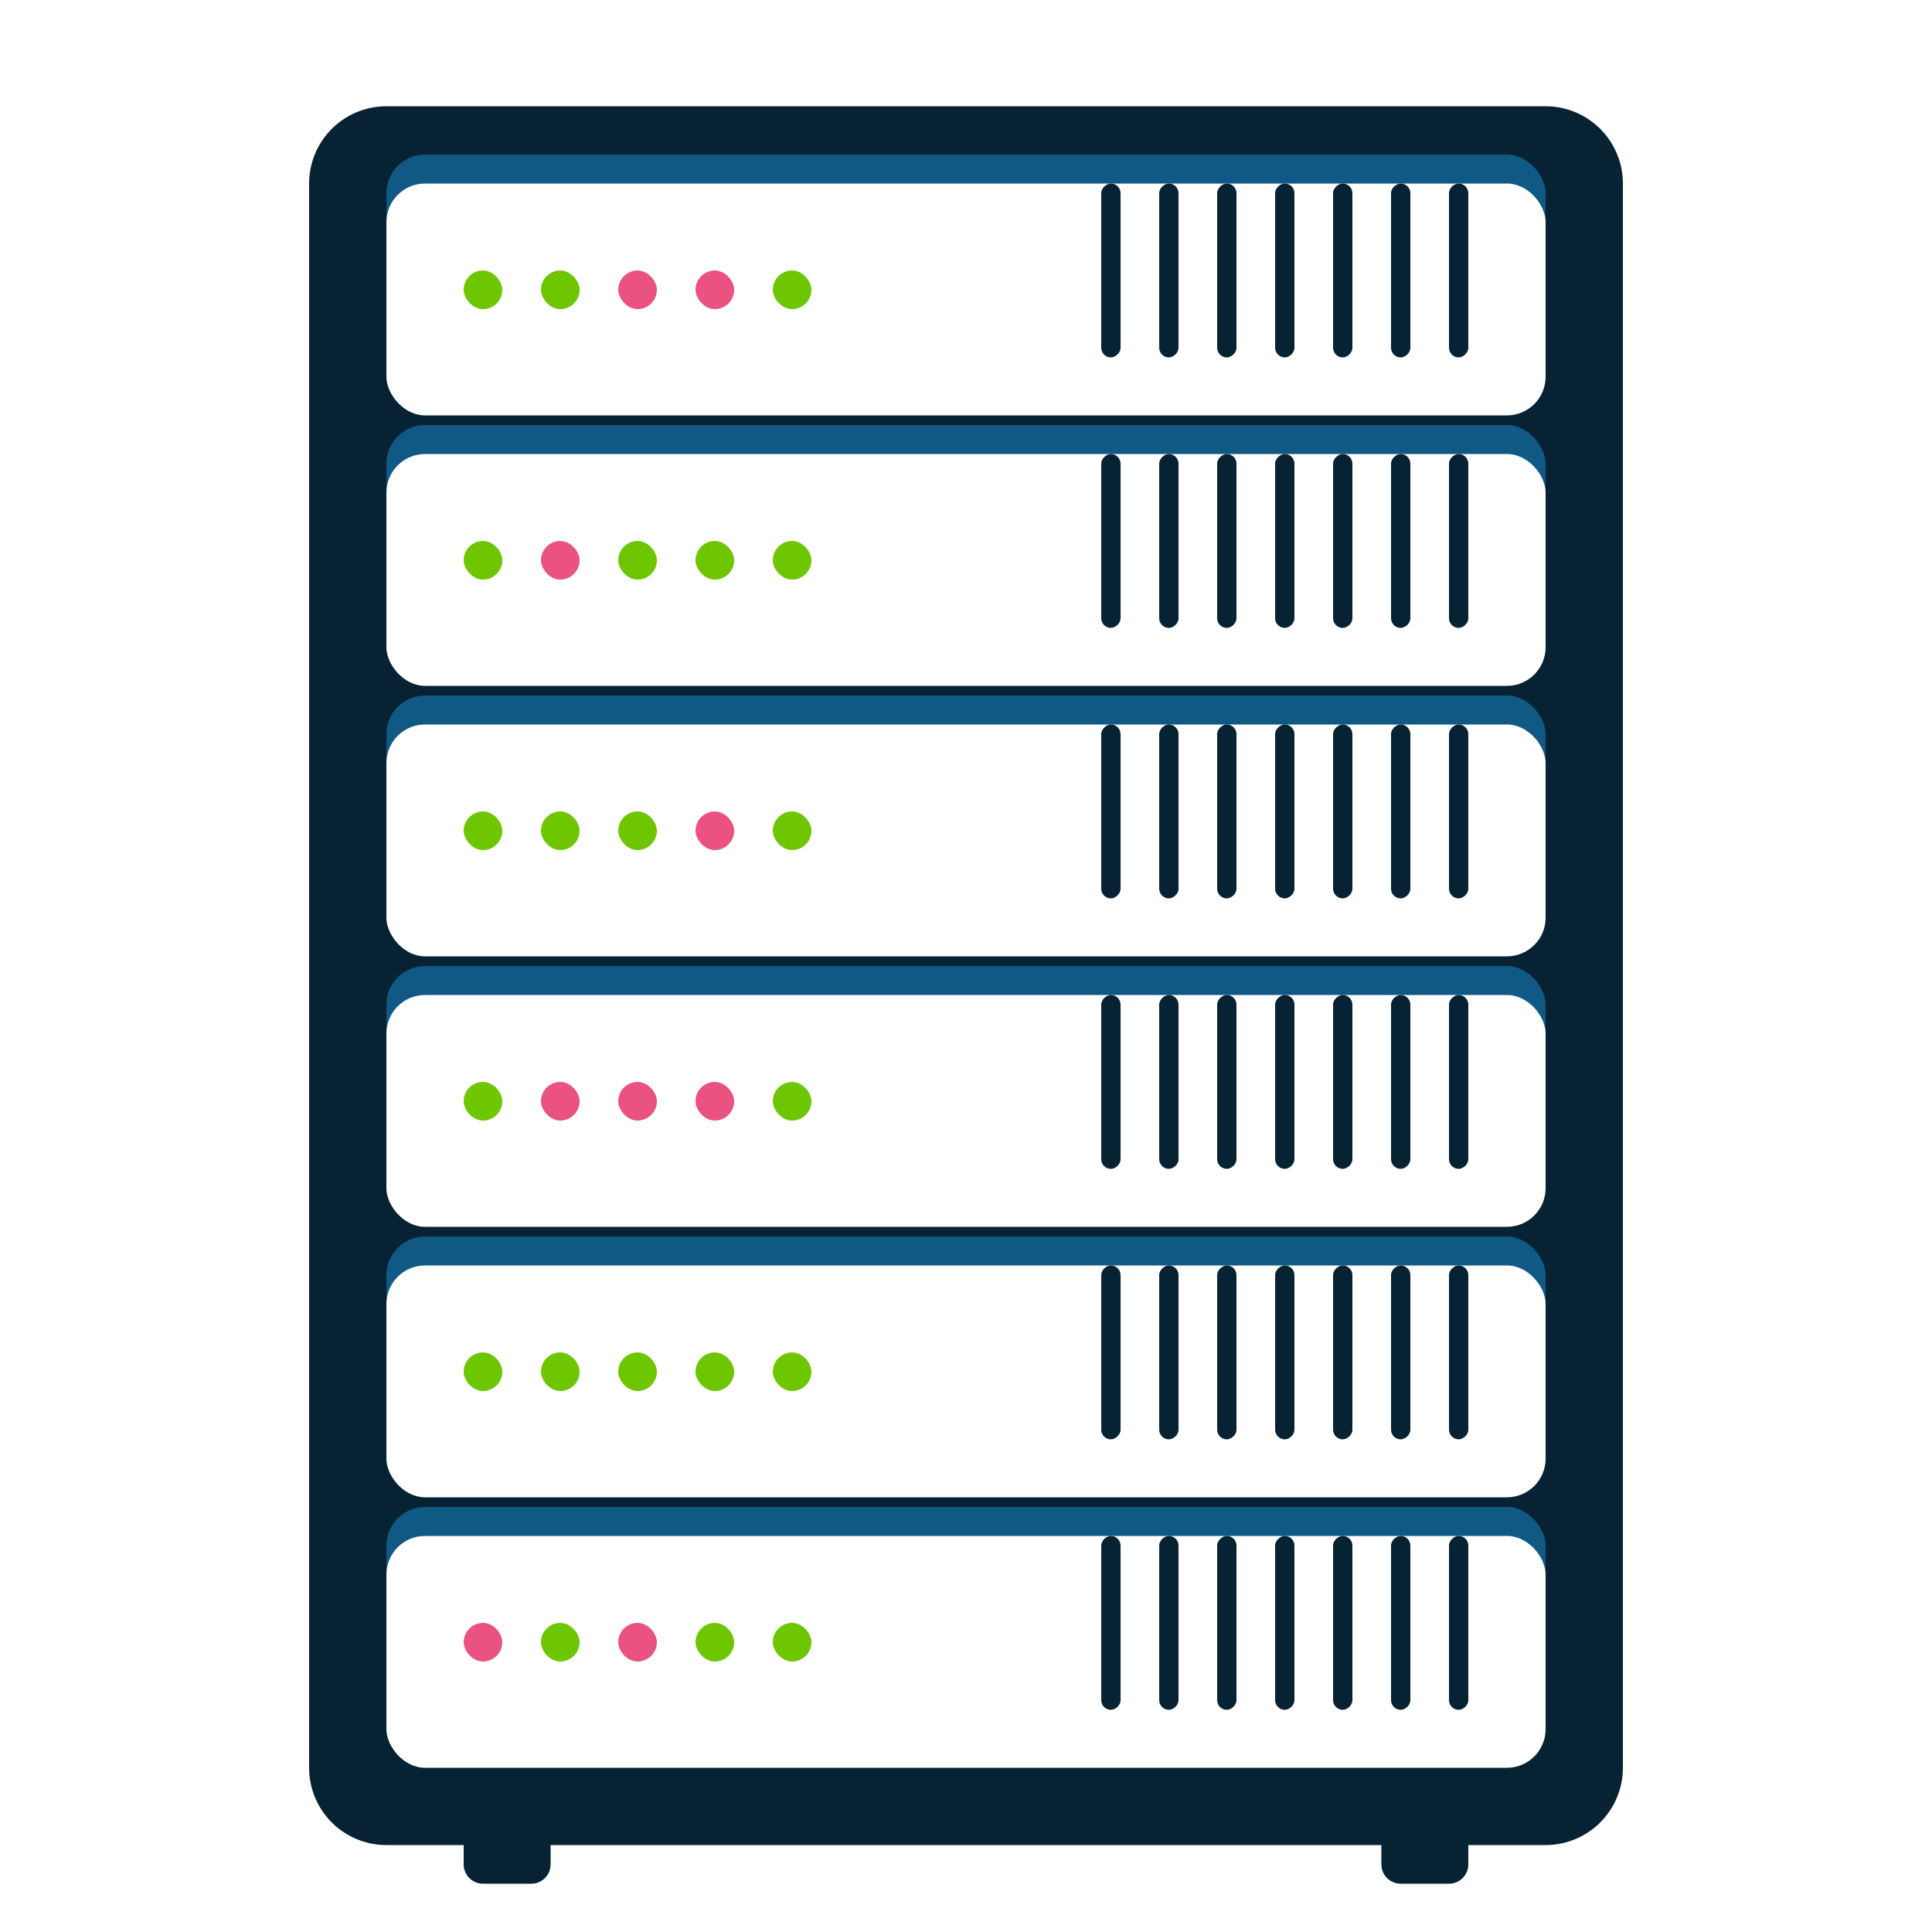
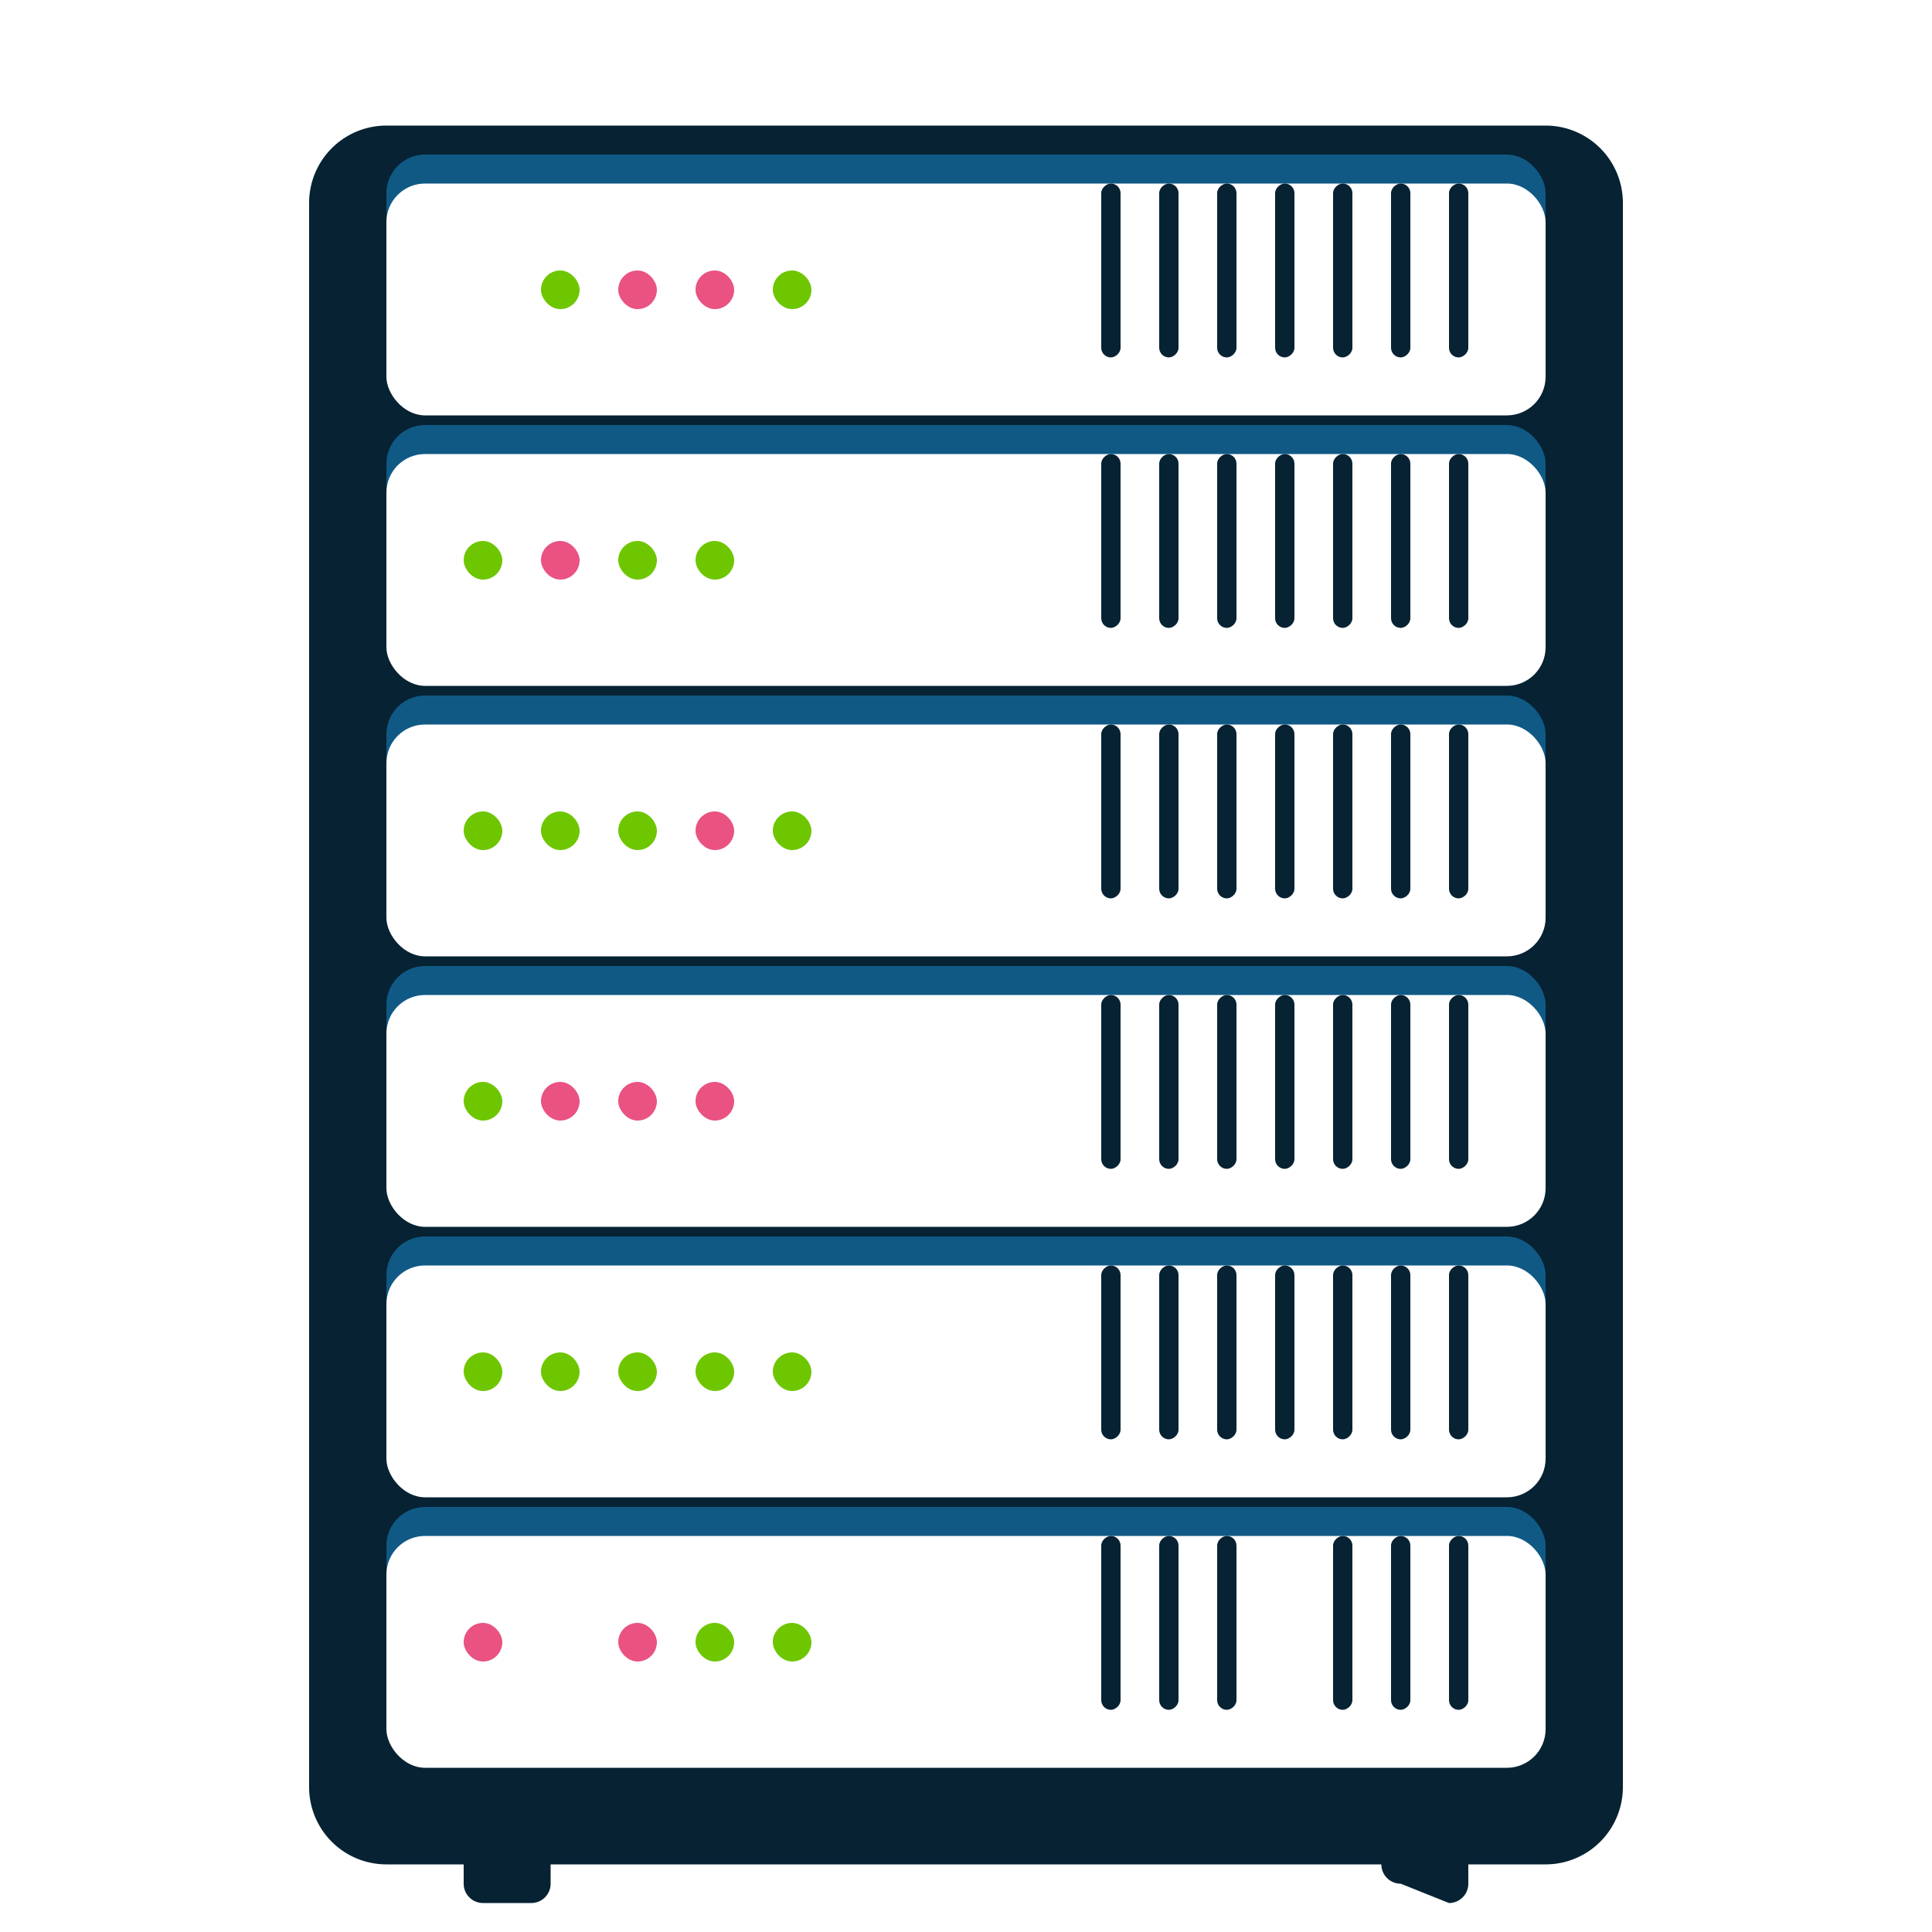
<svg xmlns="http://www.w3.org/2000/svg" width="200" height="200" viewBox="0 0 200 200">
  <defs>
    <filter id="a" x="14.001" y="-7" width="172" height="220" filterUnits="userSpaceOnUse">
      <feOffset dy="3" input="SourceAlpha" />
      <feGaussianBlur stdDeviation="6" result="b" />
      <feFlood flood-opacity="0.161" />
      <feComposite operator="in" in2="b" />
      <feComposite in="SourceGraphic" />
    </filter>
    <filter id="c" x="40.001" y="156" width="120" height="24" filterUnits="userSpaceOnUse">
      <feOffset dy="3" input="SourceAlpha" />
      <feGaussianBlur stdDeviation="3" result="d" />
      <feFlood flood-opacity="0.161" result="e" />
      <feComposite operator="out" in="SourceGraphic" in2="d" />
      <feComposite operator="in" in="e" />
      <feComposite operator="in" in2="SourceGraphic" />
    </filter>
    <filter id="f" x="77" y="165" width="10" height="10" filterUnits="userSpaceOnUse">
      <feOffset dy="2" input="SourceAlpha" />
      <feGaussianBlur stdDeviation="1" result="g" />
      <feFlood flood-opacity="0.161" />
      <feComposite operator="in" in2="g" />
      <feComposite in="SourceGraphic" />
    </filter>
    <filter id="h" x="69" y="165" width="10" height="10" filterUnits="userSpaceOnUse">
      <feOffset dy="2" input="SourceAlpha" />
      <feGaussianBlur stdDeviation="1" result="i" />
      <feFlood flood-opacity="0.161" />
      <feComposite operator="in" in2="i" />
      <feComposite in="SourceGraphic" />
    </filter>
    <filter id="j" x="61" y="165" width="10" height="10" filterUnits="userSpaceOnUse">
      <feOffset dy="2" input="SourceAlpha" />
      <feGaussianBlur stdDeviation="1" result="k" />
      <feFlood flood-opacity="0.161" />
      <feComposite operator="in" in2="k" />
      <feComposite in="SourceGraphic" />
    </filter>
    <filter id="l" x="53" y="165" width="10" height="10" filterUnits="userSpaceOnUse">
      <feOffset dy="2" input="SourceAlpha" />
      <feGaussianBlur stdDeviation="1" result="m" />
      <feFlood flood-opacity="0.161" />
      <feComposite operator="in" in2="m" />
      <feComposite in="SourceGraphic" />
    </filter>
    <filter id="n" x="45" y="165" width="10" height="10" filterUnits="userSpaceOnUse">
      <feOffset dy="2" input="SourceAlpha" />
      <feGaussianBlur stdDeviation="1" result="o" />
      <feFlood flood-opacity="0.161" />
      <feComposite operator="in" in2="o" />
      <feComposite in="SourceGraphic" />
    </filter>
    <filter id="p" x="40.001" y="128" width="120" height="24" filterUnits="userSpaceOnUse">
      <feOffset dy="3" input="SourceAlpha" />
      <feGaussianBlur stdDeviation="3" result="q" />
      <feFlood flood-opacity="0.161" result="r" />
      <feComposite operator="out" in="SourceGraphic" in2="q" />
      <feComposite operator="in" in="r" />
      <feComposite operator="in" in2="SourceGraphic" />
    </filter>
    <filter id="s" x="77" y="137" width="10" height="10" filterUnits="userSpaceOnUse">
      <feOffset dy="2" input="SourceAlpha" />
      <feGaussianBlur stdDeviation="1" result="t" />
      <feFlood flood-opacity="0.161" />
      <feComposite operator="in" in2="t" />
      <feComposite in="SourceGraphic" />
    </filter>
    <filter id="u" x="69" y="137" width="10" height="10" filterUnits="userSpaceOnUse">
      <feOffset dy="2" input="SourceAlpha" />
      <feGaussianBlur stdDeviation="1" result="v" />
      <feFlood flood-opacity="0.161" />
      <feComposite operator="in" in2="v" />
      <feComposite in="SourceGraphic" />
    </filter>
    <filter id="w" x="61" y="137" width="10" height="10" filterUnits="userSpaceOnUse">
      <feOffset dy="2" input="SourceAlpha" />
      <feGaussianBlur stdDeviation="1" result="x" />
      <feFlood flood-opacity="0.161" />
      <feComposite operator="in" in2="x" />
      <feComposite in="SourceGraphic" />
    </filter>
    <filter id="y" x="53" y="137" width="10" height="10" filterUnits="userSpaceOnUse">
      <feOffset dy="2" input="SourceAlpha" />
      <feGaussianBlur stdDeviation="1" result="z" />
      <feFlood flood-opacity="0.161" />
      <feComposite operator="in" in2="z" />
      <feComposite in="SourceGraphic" />
    </filter>
    <filter id="aa" x="45" y="137" width="10" height="10" filterUnits="userSpaceOnUse">
      <feOffset dy="2" input="SourceAlpha" />
      <feGaussianBlur stdDeviation="1" result="ab" />
      <feFlood flood-opacity="0.161" />
      <feComposite operator="in" in2="ab" />
      <feComposite in="SourceGraphic" />
    </filter>
    <filter id="ac" x="40.001" y="100" width="120" height="24" filterUnits="userSpaceOnUse">
      <feOffset dy="3" input="SourceAlpha" />
      <feGaussianBlur stdDeviation="3" result="ad" />
      <feFlood flood-opacity="0.161" result="ae" />
      <feComposite operator="out" in="SourceGraphic" in2="ad" />
      <feComposite operator="in" in="ae" />
      <feComposite operator="in" in2="SourceGraphic" />
    </filter>
    <filter id="af" x="77" y="109" width="10" height="10" filterUnits="userSpaceOnUse">
      <feOffset dy="2" input="SourceAlpha" />
      <feGaussianBlur stdDeviation="1" result="ag" />
      <feFlood flood-opacity="0.161" />
      <feComposite operator="in" in2="ag" />
      <feComposite in="SourceGraphic" />
    </filter>
    <filter id="ah" x="69" y="109" width="10" height="10" filterUnits="userSpaceOnUse">
      <feOffset dy="2" input="SourceAlpha" />
      <feGaussianBlur stdDeviation="1" result="ai" />
      <feFlood flood-opacity="0.161" />
      <feComposite operator="in" in2="ai" />
      <feComposite in="SourceGraphic" />
    </filter>
    <filter id="aj" x="61" y="109" width="10" height="10" filterUnits="userSpaceOnUse">
      <feOffset dy="2" input="SourceAlpha" />
      <feGaussianBlur stdDeviation="1" result="ak" />
      <feFlood flood-opacity="0.161" />
      <feComposite operator="in" in2="ak" />
      <feComposite in="SourceGraphic" />
    </filter>
    <filter id="al" x="53" y="109" width="10" height="10" filterUnits="userSpaceOnUse">
      <feOffset dy="2" input="SourceAlpha" />
      <feGaussianBlur stdDeviation="1" result="am" />
      <feFlood flood-opacity="0.161" />
      <feComposite operator="in" in2="am" />
      <feComposite in="SourceGraphic" />
    </filter>
    <filter id="an" x="45" y="109" width="10" height="10" filterUnits="userSpaceOnUse">
      <feOffset dy="2" input="SourceAlpha" />
      <feGaussianBlur stdDeviation="1" result="ao" />
      <feFlood flood-opacity="0.161" />
      <feComposite operator="in" in2="ao" />
      <feComposite in="SourceGraphic" />
    </filter>
    <filter id="ap" x="40.001" y="72" width="120" height="24" filterUnits="userSpaceOnUse">
      <feOffset dy="3" input="SourceAlpha" />
      <feGaussianBlur stdDeviation="3" result="aq" />
      <feFlood flood-opacity="0.161" result="ar" />
      <feComposite operator="out" in="SourceGraphic" in2="aq" />
      <feComposite operator="in" in="ar" />
      <feComposite operator="in" in2="SourceGraphic" />
    </filter>
    <filter id="as" x="77" y="81" width="10" height="10" filterUnits="userSpaceOnUse">
      <feOffset dy="2" input="SourceAlpha" />
      <feGaussianBlur stdDeviation="1" result="at" />
      <feFlood flood-opacity="0.161" />
      <feComposite operator="in" in2="at" />
      <feComposite in="SourceGraphic" />
    </filter>
    <filter id="au" x="69" y="81" width="10" height="10" filterUnits="userSpaceOnUse">
      <feOffset dy="2" input="SourceAlpha" />
      <feGaussianBlur stdDeviation="1" result="av" />
      <feFlood flood-opacity="0.161" />
      <feComposite operator="in" in2="av" />
      <feComposite in="SourceGraphic" />
    </filter>
    <filter id="aw" x="61" y="81" width="10" height="10" filterUnits="userSpaceOnUse">
      <feOffset dy="2" input="SourceAlpha" />
      <feGaussianBlur stdDeviation="1" result="ax" />
      <feFlood flood-opacity="0.161" />
      <feComposite operator="in" in2="ax" />
      <feComposite in="SourceGraphic" />
    </filter>
    <filter id="ay" x="53" y="81" width="10" height="10" filterUnits="userSpaceOnUse">
      <feOffset dy="2" input="SourceAlpha" />
      <feGaussianBlur stdDeviation="1" result="az" />
      <feFlood flood-opacity="0.161" />
      <feComposite operator="in" in2="az" />
      <feComposite in="SourceGraphic" />
    </filter>
    <filter id="ba" x="45" y="81" width="10" height="10" filterUnits="userSpaceOnUse">
      <feOffset dy="2" input="SourceAlpha" />
      <feGaussianBlur stdDeviation="1" result="bb" />
      <feFlood flood-opacity="0.161" />
      <feComposite operator="in" in2="bb" />
      <feComposite in="SourceGraphic" />
    </filter>
    <filter id="bc" x="40.001" y="44" width="120" height="24" filterUnits="userSpaceOnUse">
      <feOffset dy="3" input="SourceAlpha" />
      <feGaussianBlur stdDeviation="3" result="bd" />
      <feFlood flood-opacity="0.161" result="be" />
      <feComposite operator="out" in="SourceGraphic" in2="bd" />
      <feComposite operator="in" in="be" />
      <feComposite operator="in" in2="SourceGraphic" />
    </filter>
    <filter id="bf" x="77" y="53" width="10" height="10" filterUnits="userSpaceOnUse">
      <feOffset dy="2" input="SourceAlpha" />
      <feGaussianBlur stdDeviation="1" result="bg" />
      <feFlood flood-opacity="0.161" />
      <feComposite operator="in" in2="bg" />
      <feComposite in="SourceGraphic" />
    </filter>
    <filter id="bh" x="69" y="53" width="10" height="10" filterUnits="userSpaceOnUse">
      <feOffset dy="2" input="SourceAlpha" />
      <feGaussianBlur stdDeviation="1" result="bi" />
      <feFlood flood-opacity="0.161" />
      <feComposite operator="in" in2="bi" />
      <feComposite in="SourceGraphic" />
    </filter>
    <filter id="bj" x="61" y="53" width="10" height="10" filterUnits="userSpaceOnUse">
      <feOffset dy="2" input="SourceAlpha" />
      <feGaussianBlur stdDeviation="1" result="bk" />
      <feFlood flood-opacity="0.161" />
      <feComposite operator="in" in2="bk" />
      <feComposite in="SourceGraphic" />
    </filter>
    <filter id="bl" x="53" y="53" width="10" height="10" filterUnits="userSpaceOnUse">
      <feOffset dy="2" input="SourceAlpha" />
      <feGaussianBlur stdDeviation="1" result="bm" />
      <feFlood flood-opacity="0.161" />
      <feComposite operator="in" in2="bm" />
      <feComposite in="SourceGraphic" />
    </filter>
    <filter id="bn" x="45" y="53" width="10" height="10" filterUnits="userSpaceOnUse">
      <feOffset dy="2" input="SourceAlpha" />
      <feGaussianBlur stdDeviation="1" result="bo" />
      <feFlood flood-opacity="0.161" />
      <feComposite operator="in" in2="bo" />
      <feComposite in="SourceGraphic" />
    </filter>
    <filter id="bp" x="40.001" y="16" width="120" height="24" filterUnits="userSpaceOnUse">
      <feOffset dy="3" input="SourceAlpha" />
      <feGaussianBlur stdDeviation="3" result="bq" />
      <feFlood flood-opacity="0.161" result="br" />
      <feComposite operator="out" in="SourceGraphic" in2="bq" />
      <feComposite operator="in" in="br" />
      <feComposite operator="in" in2="SourceGraphic" />
    </filter>
    <filter id="bs" x="77" y="25" width="10" height="10" filterUnits="userSpaceOnUse">
      <feOffset dy="2" input="SourceAlpha" />
      <feGaussianBlur stdDeviation="1" result="bt" />
      <feFlood flood-opacity="0.161" />
      <feComposite operator="in" in2="bt" />
      <feComposite in="SourceGraphic" />
    </filter>
    <filter id="bu" x="69" y="25" width="10" height="10" filterUnits="userSpaceOnUse">
      <feOffset dy="2" input="SourceAlpha" />
      <feGaussianBlur stdDeviation="1" result="bv" />
      <feFlood flood-opacity="0.161" />
      <feComposite operator="in" in2="bv" />
      <feComposite in="SourceGraphic" />
    </filter>
    <filter id="bw" x="61" y="25" width="10" height="10" filterUnits="userSpaceOnUse">
      <feOffset dy="2" input="SourceAlpha" />
      <feGaussianBlur stdDeviation="1" result="bx" />
      <feFlood flood-opacity="0.161" />
      <feComposite operator="in" in2="bx" />
      <feComposite in="SourceGraphic" />
    </filter>
    <filter id="by" x="53" y="25" width="10" height="10" filterUnits="userSpaceOnUse">
      <feOffset dy="2" input="SourceAlpha" />
      <feGaussianBlur stdDeviation="1" result="bz" />
      <feFlood flood-opacity="0.161" />
      <feComposite operator="in" in2="bz" />
      <feComposite in="SourceGraphic" />
    </filter>
    <filter id="ca" x="45" y="25" width="10" height="10" filterUnits="userSpaceOnUse">
      <feOffset dy="2" input="SourceAlpha" />
      <feGaussianBlur stdDeviation="1" result="cb" />
      <feFlood flood-opacity="0.161" />
      <feComposite operator="in" in2="cb" />
      <feComposite in="SourceGraphic" />
    </filter>
    <clipPath id="cd">
      <rect width="200" height="200" />
    </clipPath>
  </defs>
  <g id="cc" clip-path="url(#cd)">
    <g transform="translate(8 8)">
      <rect width="200" height="200" transform="translate(-8 -8)" fill="none" />
      <g transform="translate(0 -4)">
        <g transform="matrix(1, 0, 0, 1, -8, -4)" filter="url(#a)">
-           <path d="M-2895-2018a2,2,0,0,1-2-2v-2h-86v2a2,2,0,0,1-2,2h-5a2,2,0,0,1-2-2v-2h-8a8,8,0,0,1-8-8v-164a8,8,0,0,1,8-8h120a8,8,0,0,1,8,8v164a8,8,0,0,1-8,8h-8v2a2,2,0,0,1-2,2Z" transform="translate(3040 2210)" fill="#062233" />
+           <path d="M-2895-2018a2,2,0,0,1-2-2h-86v2a2,2,0,0,1-2,2h-5a2,2,0,0,1-2-2v-2h-8a8,8,0,0,1-8-8v-164a8,8,0,0,1,8-8h120a8,8,0,0,1,8,8v164a8,8,0,0,1-8,8h-8v2a2,2,0,0,1-2,2Z" transform="translate(3040 2210)" fill="#062233" />
        </g>
        <g transform="translate(0 144)">
          <g data-type="innerShadowGroup">
            <rect width="120" height="24" rx="4" transform="translate(32.001 8)" fill="#105985" />
            <g transform="matrix(1, 0, 0, 1, -8, -148)" filter="url(#c)">
              <rect width="120" height="24" rx="4" transform="translate(40 156)" fill="#fff" />
            </g>
          </g>
          <g transform="translate(66)">
            <rect width="18" height="2" rx="1" transform="translate(78 11) rotate(90)" fill="#062233" />
            <rect width="18" height="2" rx="1" transform="translate(72 11) rotate(90)" fill="#062233" />
            <rect width="18" height="2" rx="1" transform="translate(66 11) rotate(90)" fill="#062233" />
-             <rect width="18" height="2" rx="1" transform="translate(60 11) rotate(90)" fill="#062233" />
            <rect width="18" height="2" rx="1" transform="translate(54 11) rotate(90)" fill="#062233" />
            <rect width="18" height="2" rx="1" transform="translate(48 11) rotate(90)" fill="#062233" />
            <rect width="18" height="2" rx="1" transform="translate(42 11) rotate(90)" fill="#062233" />
          </g>
          <g transform="translate(-8)">
            <g transform="matrix(1, 0, 0, 1, 0, -148)" filter="url(#f)">
              <rect width="4" height="4" rx="2" transform="translate(80 166)" fill="#6ec600" />
            </g>
            <g transform="matrix(1, 0, 0, 1, 0, -148)" filter="url(#h)">
              <rect width="4" height="4" rx="2" transform="translate(72 166)" fill="#6ec600" />
            </g>
            <g transform="matrix(1, 0, 0, 1, 0, -148)" filter="url(#j)">
              <rect width="4" height="4" rx="2" transform="translate(64 166)" fill="#e95281" />
            </g>
            <g transform="matrix(1, 0, 0, 1, 0, -148)" filter="url(#l)">
-               <rect width="4" height="4" rx="2" transform="translate(56 166)" fill="#6ec600" />
-             </g>
+               </g>
            <g transform="matrix(1, 0, 0, 1, 0, -148)" filter="url(#n)">
              <rect width="4" height="4" rx="2" transform="translate(48 166)" fill="#e95281" />
            </g>
          </g>
        </g>
        <g transform="translate(0 116)">
          <g data-type="innerShadowGroup">
            <rect width="120" height="24" rx="4" transform="translate(32.001 8)" fill="#105985" />
            <g transform="matrix(1, 0, 0, 1, -8, -120)" filter="url(#p)">
              <rect width="120" height="24" rx="4" transform="translate(40 128)" fill="#fff" />
            </g>
          </g>
          <g transform="translate(-13.001)">
            <rect width="18" height="2" rx="1" transform="translate(157.001 11) rotate(90)" fill="#062233" />
            <rect width="18" height="2" rx="1" transform="translate(151.001 11) rotate(90)" fill="#062233" />
            <rect width="18" height="2" rx="1" transform="translate(145.001 11) rotate(90)" fill="#062233" />
            <rect width="18" height="2" rx="1" transform="translate(139.001 11) rotate(90)" fill="#062233" />
            <rect width="18" height="2" rx="1" transform="translate(133.001 11) rotate(90)" fill="#062233" />
            <rect width="18" height="2" rx="1" transform="translate(127.001 11) rotate(90)" fill="#062233" />
            <rect width="18" height="2" rx="1" transform="translate(121.001 11) rotate(90)" fill="#062233" />
          </g>
          <g transform="matrix(1, 0, 0, 1, -8, -120)" filter="url(#s)">
            <rect width="4" height="4" rx="2" transform="translate(80 138)" fill="#6ec600" />
          </g>
          <g transform="matrix(1, 0, 0, 1, -8, -120)" filter="url(#u)">
            <rect width="4" height="4" rx="2" transform="translate(72 138)" fill="#6ec600" />
          </g>
          <g transform="matrix(1, 0, 0, 1, -8, -120)" filter="url(#w)">
            <rect width="4" height="4" rx="2" transform="translate(64 138)" fill="#6ec600" />
          </g>
          <g transform="matrix(1, 0, 0, 1, -8, -120)" filter="url(#y)">
            <rect width="4" height="4" rx="2" transform="translate(56 138)" fill="#6ec600" />
          </g>
          <g transform="matrix(1, 0, 0, 1, -8, -120)" filter="url(#aa)">
            <rect width="4" height="4" rx="2" transform="translate(48 138)" fill="#6ec600" />
          </g>
        </g>
        <g transform="translate(0 88)">
          <g data-type="innerShadowGroup">
            <rect width="120" height="24" rx="4" transform="translate(32.001 8)" fill="#105985" />
            <g transform="matrix(1, 0, 0, 1, -8, -92)" filter="url(#ac)">
              <rect width="120" height="24" rx="4" transform="translate(40 100)" fill="#fff" />
            </g>
          </g>
          <g transform="translate(-13.001)">
            <rect width="18" height="2" rx="1" transform="translate(157.001 11) rotate(90)" fill="#062233" />
            <rect width="18" height="2" rx="1" transform="translate(151.001 11) rotate(90)" fill="#062233" />
            <rect width="18" height="2" rx="1" transform="translate(145.001 11) rotate(90)" fill="#062233" />
            <rect width="18" height="2" rx="1" transform="translate(139.001 11) rotate(90)" fill="#062233" />
            <rect width="18" height="2" rx="1" transform="translate(133.001 11) rotate(90)" fill="#062233" />
            <rect width="18" height="2" rx="1" transform="translate(127.001 11) rotate(90)" fill="#062233" />
            <rect width="18" height="2" rx="1" transform="translate(121.001 11) rotate(90)" fill="#062233" />
          </g>
          <g transform="matrix(1, 0, 0, 1, -8, -92)" filter="url(#af)">
-             <rect width="4" height="4" rx="2" transform="translate(80 110)" fill="#6ec600" />
-           </g>
+             </g>
          <g transform="matrix(1, 0, 0, 1, -8, -92)" filter="url(#ah)">
            <rect width="4" height="4" rx="2" transform="translate(72 110)" fill="#e95281" />
          </g>
          <g transform="matrix(1, 0, 0, 1, -8, -92)" filter="url(#aj)">
            <rect width="4" height="4" rx="2" transform="translate(64 110)" fill="#e95281" />
          </g>
          <g transform="matrix(1, 0, 0, 1, -8, -92)" filter="url(#al)">
            <rect width="4" height="4" rx="2" transform="translate(56 110)" fill="#e95281" />
          </g>
          <g transform="matrix(1, 0, 0, 1, -8, -92)" filter="url(#an)">
            <rect width="4" height="4" rx="2" transform="translate(48 110)" fill="#6ec600" />
          </g>
        </g>
        <g transform="translate(0 60)">
          <g data-type="innerShadowGroup">
            <rect width="120" height="24" rx="4" transform="translate(32.001 8)" fill="#105985" />
            <g transform="matrix(1, 0, 0, 1, -8, -64)" filter="url(#ap)">
              <rect width="120" height="24" rx="4" transform="translate(40 72)" fill="#fff" />
            </g>
          </g>
          <g transform="translate(-13.001)">
            <rect width="18" height="2" rx="1" transform="translate(157.001 11) rotate(90)" fill="#062233" />
            <rect width="18" height="2" rx="1" transform="translate(151.001 11) rotate(90)" fill="#062233" />
            <rect width="18" height="2" rx="1" transform="translate(145.001 11) rotate(90)" fill="#062233" />
            <rect width="18" height="2" rx="1" transform="translate(139.001 11) rotate(90)" fill="#062233" />
            <rect width="18" height="2" rx="1" transform="translate(133.001 11) rotate(90)" fill="#062233" />
            <rect width="18" height="2" rx="1" transform="translate(127.001 11) rotate(90)" fill="#062233" />
            <rect width="18" height="2" rx="1" transform="translate(121.001 11) rotate(90)" fill="#062233" />
          </g>
          <g transform="matrix(1, 0, 0, 1, -8, -64)" filter="url(#as)">
            <rect width="4" height="4" rx="2" transform="translate(80 82)" fill="#6ec600" />
          </g>
          <g transform="matrix(1, 0, 0, 1, -8, -64)" filter="url(#au)">
            <rect width="4" height="4" rx="2" transform="translate(72 82)" fill="#e95281" />
          </g>
          <g transform="matrix(1, 0, 0, 1, -8, -64)" filter="url(#aw)">
            <rect width="4" height="4" rx="2" transform="translate(64 82)" fill="#6ec600" />
          </g>
          <g transform="matrix(1, 0, 0, 1, -8, -64)" filter="url(#ay)">
            <rect width="4" height="4" rx="2" transform="translate(56 82)" fill="#6ec600" />
          </g>
          <g transform="matrix(1, 0, 0, 1, -8, -64)" filter="url(#ba)">
            <rect width="4" height="4" rx="2" transform="translate(48 82)" fill="#6ec600" />
          </g>
        </g>
        <g transform="translate(0 32)">
          <g data-type="innerShadowGroup">
            <rect width="120" height="24" rx="4" transform="translate(32.001 8)" fill="#105985" />
            <g transform="matrix(1, 0, 0, 1, -8, -36)" filter="url(#bc)">
              <rect width="120" height="24" rx="4" transform="translate(40 44)" fill="#fff" />
            </g>
          </g>
          <g transform="translate(-13.001)">
            <rect width="18" height="2" rx="1" transform="translate(157.001 11) rotate(90)" fill="#062233" />
            <rect width="18" height="2" rx="1" transform="translate(151.001 11) rotate(90)" fill="#062233" />
            <rect width="18" height="2" rx="1" transform="translate(145.001 11) rotate(90)" fill="#062233" />
            <rect width="18" height="2" rx="1" transform="translate(139.001 11) rotate(90)" fill="#062233" />
            <rect width="18" height="2" rx="1" transform="translate(133.001 11) rotate(90)" fill="#062233" />
            <rect width="18" height="2" rx="1" transform="translate(127.001 11) rotate(90)" fill="#062233" />
            <rect width="18" height="2" rx="1" transform="translate(121.001 11) rotate(90)" fill="#062233" />
          </g>
          <g transform="matrix(1, 0, 0, 1, -8, -36)" filter="url(#bf)">
-             <rect width="4" height="4" rx="2" transform="translate(80 54)" fill="#6ec600" />
-           </g>
+             </g>
          <g transform="matrix(1, 0, 0, 1, -8, -36)" filter="url(#bh)">
            <rect width="4" height="4" rx="2" transform="translate(72 54)" fill="#6ec600" />
          </g>
          <g transform="matrix(1, 0, 0, 1, -8, -36)" filter="url(#bj)">
            <rect width="4" height="4" rx="2" transform="translate(64 54)" fill="#6ec600" />
          </g>
          <g transform="matrix(1, 0, 0, 1, -8, -36)" filter="url(#bl)">
            <rect width="4" height="4" rx="2" transform="translate(56 54)" fill="#e95281" />
          </g>
          <g transform="matrix(1, 0, 0, 1, -8, -36)" filter="url(#bn)">
            <rect width="4" height="4" rx="2" transform="translate(48 54)" fill="#6ec600" />
          </g>
        </g>
        <g transform="translate(0 4)">
          <g data-type="innerShadowGroup">
            <rect width="120" height="24" rx="4" transform="translate(32.001 8)" fill="#105985" />
            <g transform="matrix(1, 0, 0, 1, -8, -8)" filter="url(#bp)">
              <rect width="120" height="24" rx="4" transform="translate(40 16)" fill="#fff" />
            </g>
          </g>
          <g transform="translate(-5.001 11)">
            <rect width="18" height="2" rx="1" transform="translate(149.001) rotate(90)" fill="#062233" />
            <rect width="18" height="2" rx="1" transform="translate(143.001) rotate(90)" fill="#062233" />
            <rect width="18" height="2" rx="1" transform="translate(137.001) rotate(90)" fill="#062233" />
            <rect width="18" height="2" rx="1" transform="translate(131.001) rotate(90)" fill="#062233" />
            <rect width="18" height="2" rx="1" transform="translate(125.001) rotate(90)" fill="#062233" />
            <rect width="18" height="2" rx="1" transform="translate(119.001) rotate(90)" fill="#062233" />
            <rect width="18" height="2" rx="1" transform="translate(113.001) rotate(90)" fill="#062233" />
          </g>
          <g transform="translate(0 18)">
            <g transform="matrix(1, 0, 0, 1, -8, -26)" filter="url(#bs)">
              <rect width="4" height="4" rx="2" transform="translate(80 26)" fill="#6ec600" />
            </g>
            <g transform="matrix(1, 0, 0, 1, -8, -26)" filter="url(#bu)">
              <rect width="4" height="4" rx="2" transform="translate(72 26)" fill="#e95281" />
            </g>
            <g transform="matrix(1, 0, 0, 1, -8, -26)" filter="url(#bw)">
              <rect width="4" height="4" rx="2" transform="translate(64 26)" fill="#e95281" />
            </g>
            <g transform="matrix(1, 0, 0, 1, -8, -26)" filter="url(#by)">
              <rect width="4" height="4" rx="2" transform="translate(56 26)" fill="#6ec600" />
            </g>
            <g transform="matrix(1, 0, 0, 1, -8, -26)" filter="url(#ca)">
-               <rect width="4" height="4" rx="2" transform="translate(48 26)" fill="#6ec600" />
-             </g>
+               </g>
          </g>
        </g>
      </g>
    </g>
  </g>
</svg>